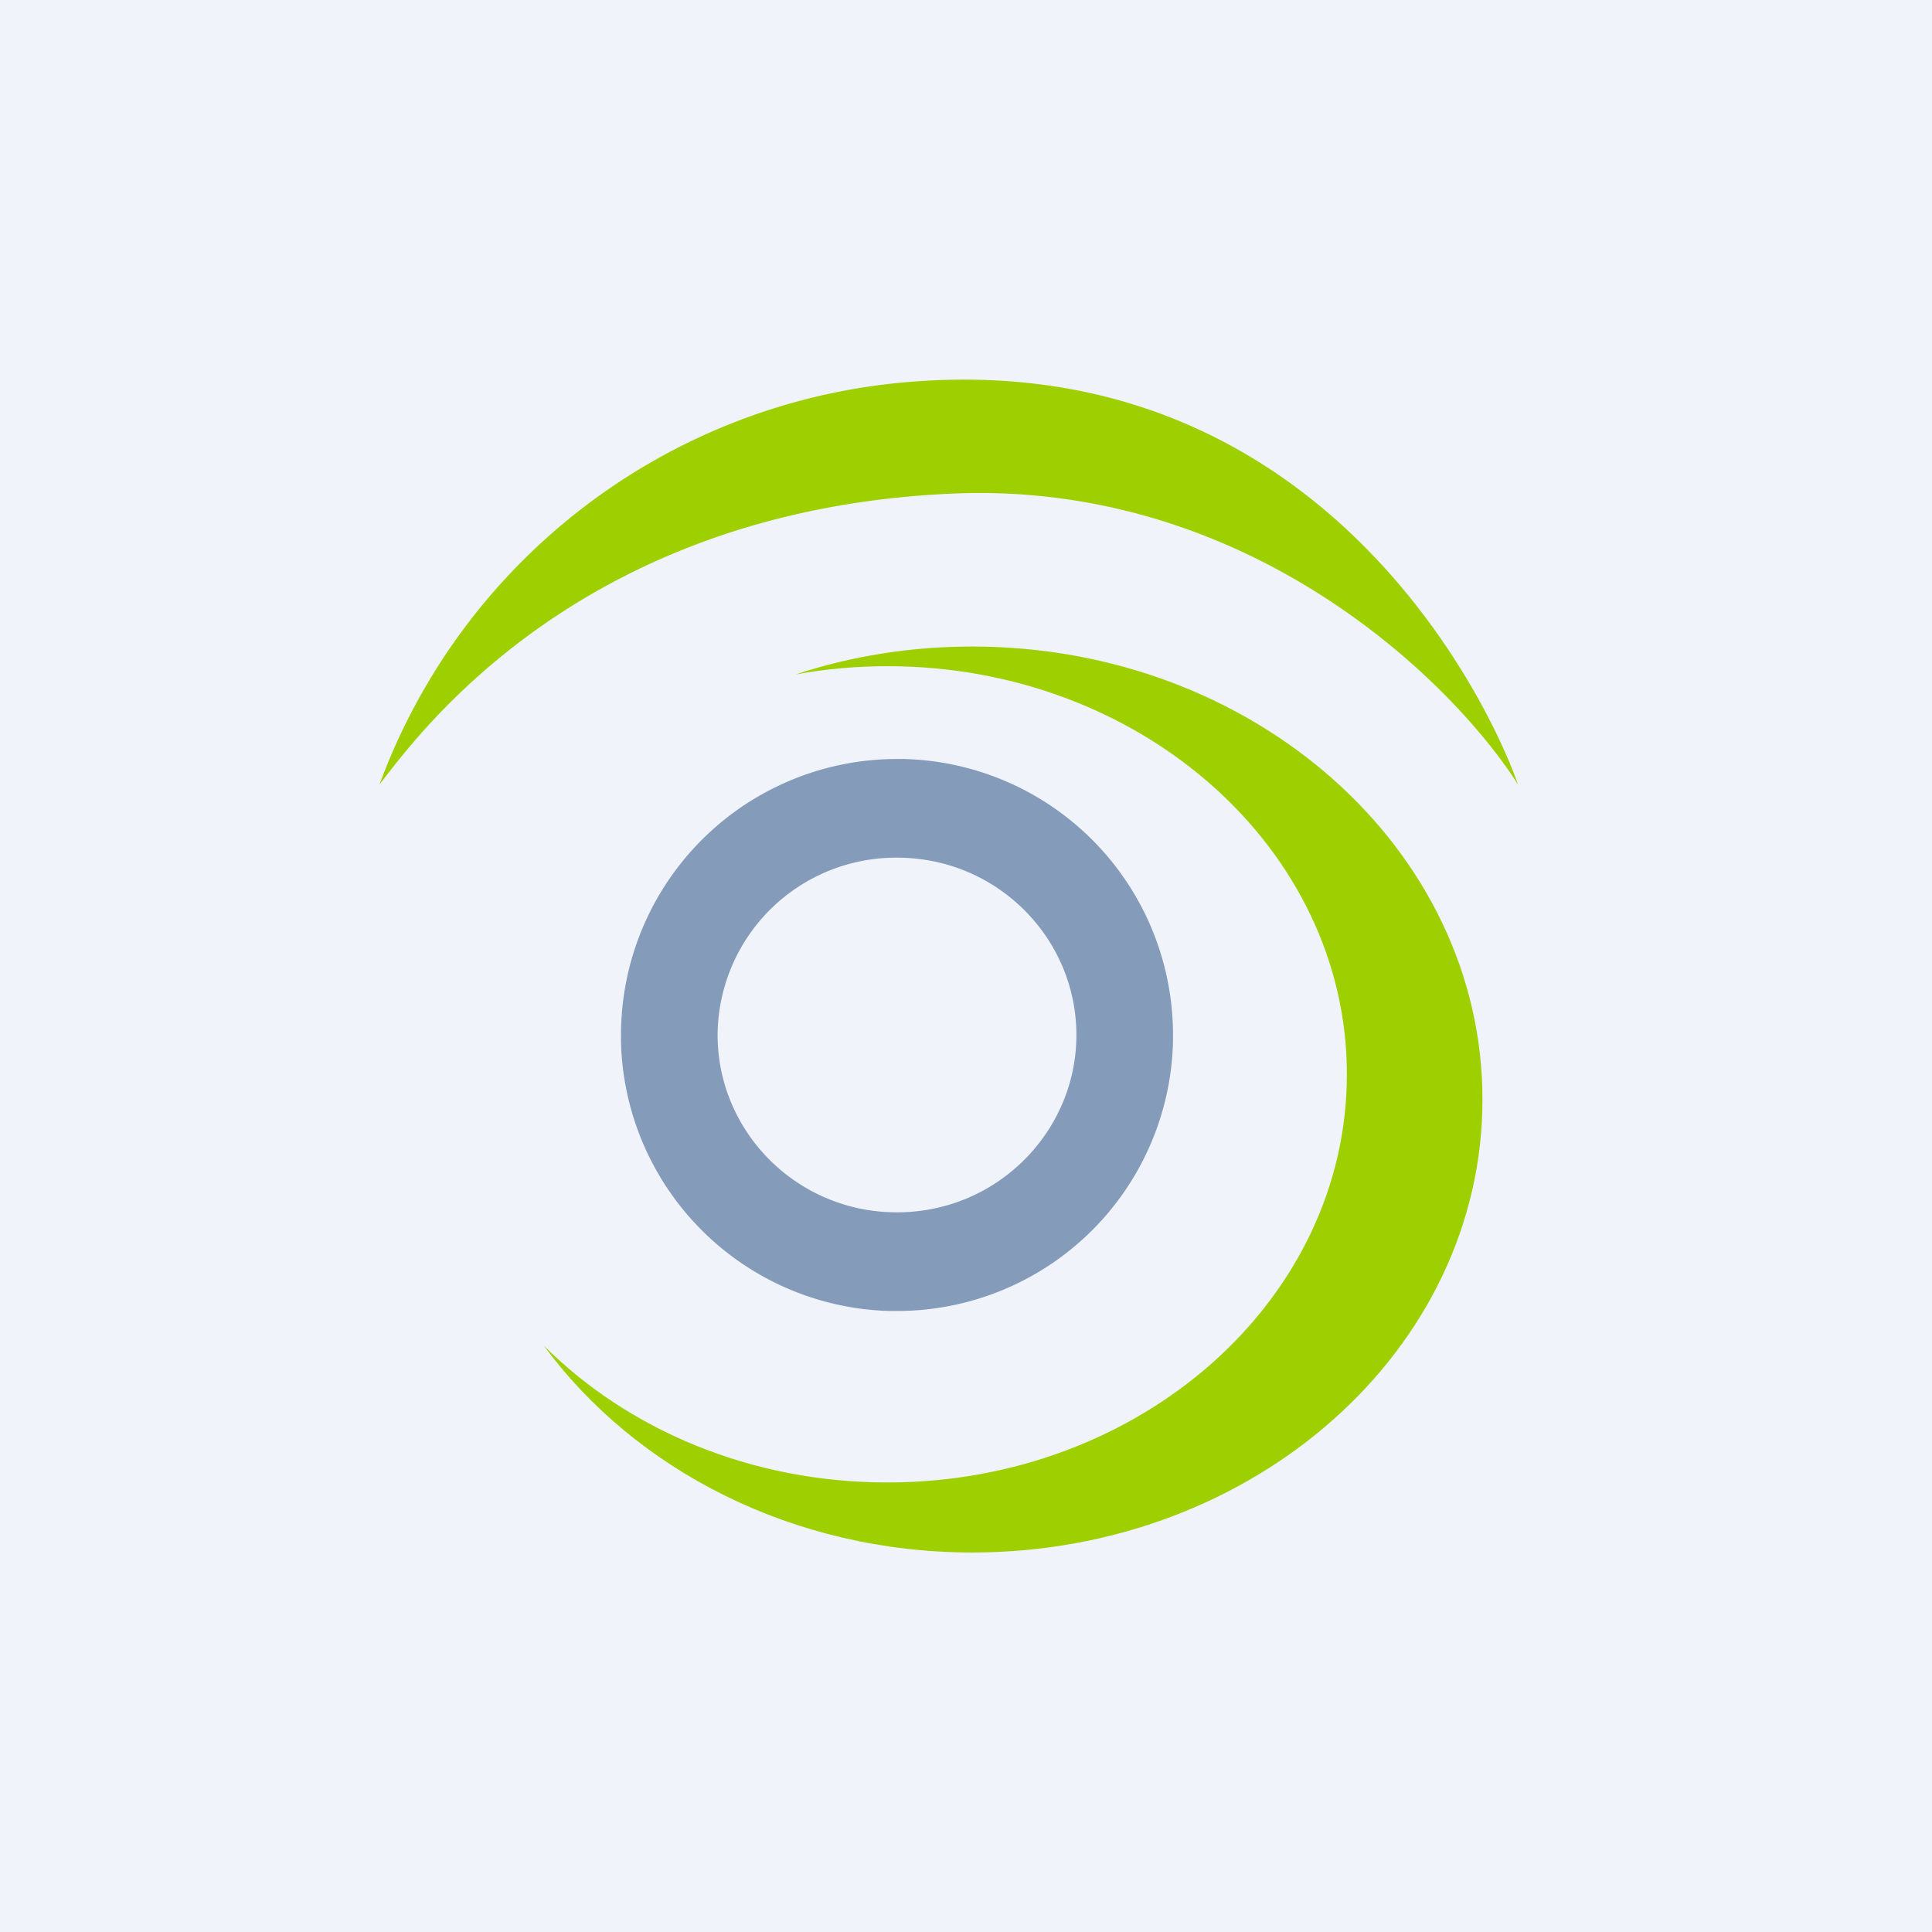
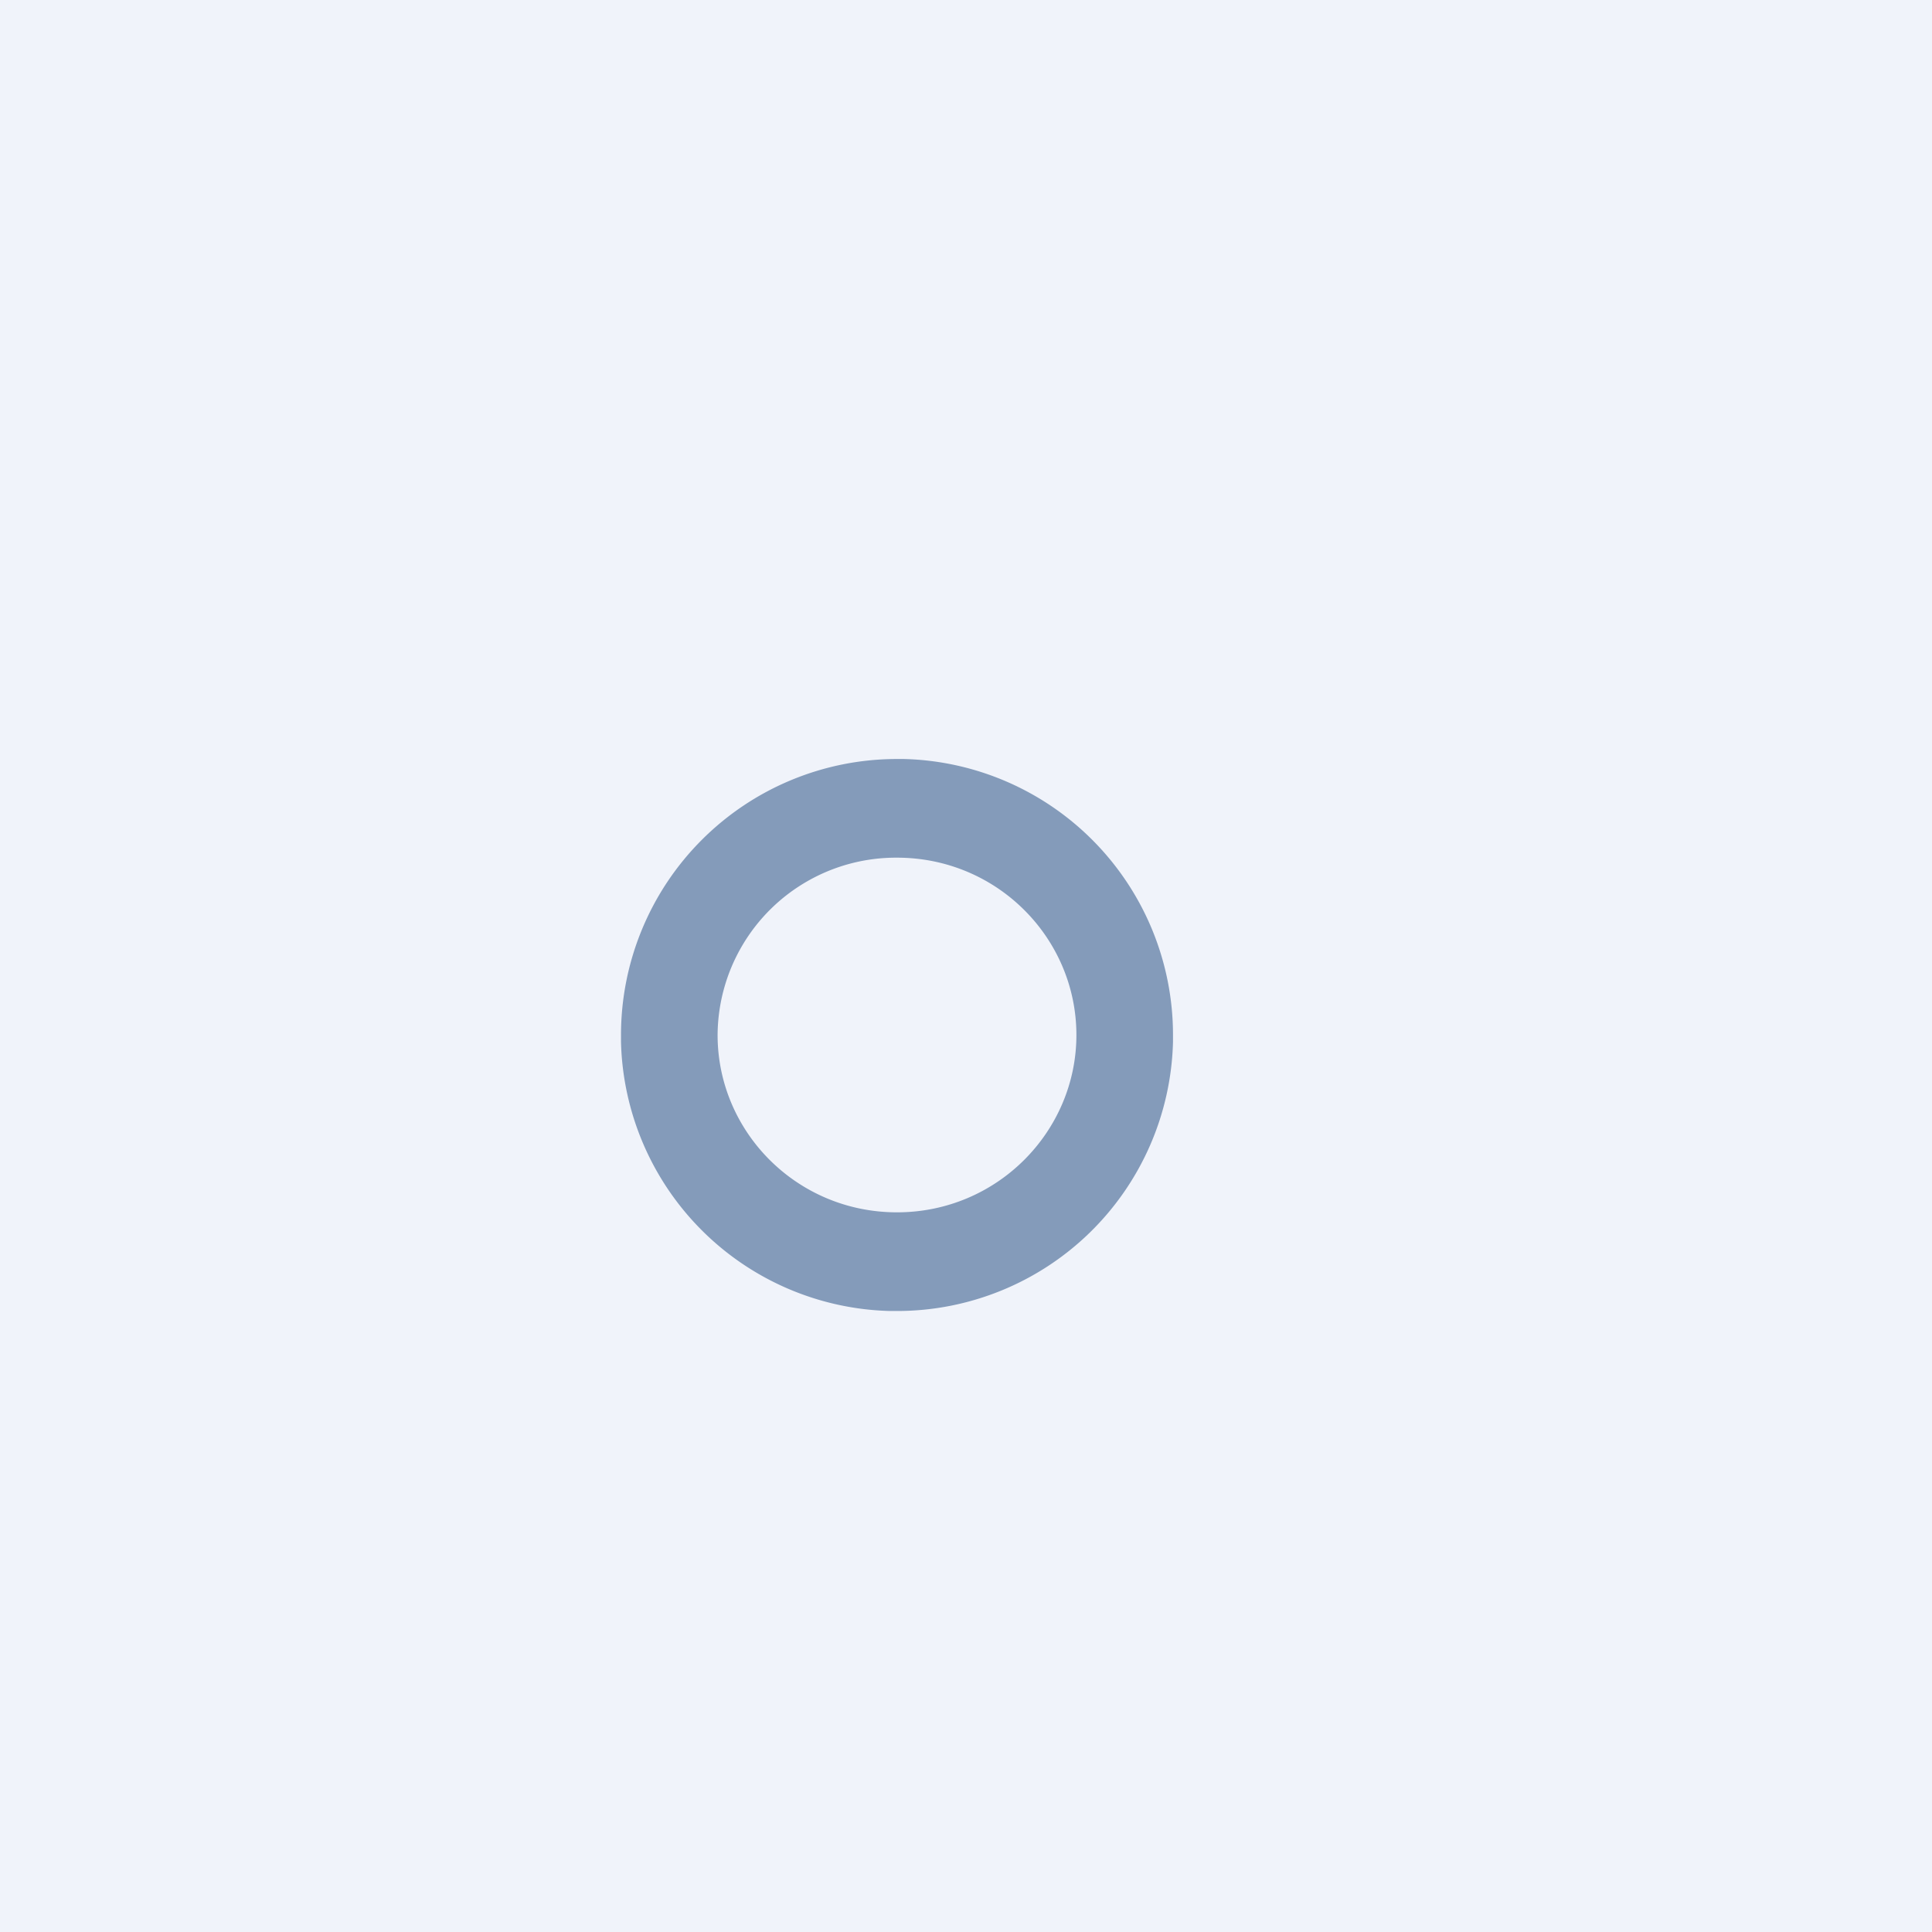
<svg xmlns="http://www.w3.org/2000/svg" width="56" height="56" viewBox="0 0 56 56">
  <path fill="#F0F3FA" d="M0 0h56v56H0z" />
-   <path d="M26.36 11.07A17.9 17.9 0 0 0 11 22.74c1.09-1.4 5.77-7.94 16.55-8.43 8.63-.4 14.56 5.45 16.45 8.43-.87-2.49-5.77-12.65-17.64-11.67Z" fill="#9ECF01" />
-   <path d="M28.18 18.74c8.17 0 14.79 5.88 14.79 13.13 0 7.25-6.62 13.13-14.79 13.13-5.2 0-9.78-2.4-12.42-6 2.44 2.44 6 3.97 9.96 3.97 7.36 0 13.32-5.3 13.32-11.83s-5.96-11.83-13.32-11.83c-.9 0-1.8.08-2.66.24 1.6-.53 3.32-.81 5.12-.81Z" fill="#9ECF01" />
-   <path d="M31.2 30c0-2.8-2.29-5.14-5.2-5.14A5.17 5.17 0 0 0 20.8 30c0 2.8 2.29 5.14 5.2 5.14V38h-.2a8 8 0 0 1-7.8-7.8V30a8 8 0 0 1 8-8h.2a8 8 0 0 1 7.8 8v.2a8 8 0 0 1-8 7.8v-2.86c2.91 0 5.2-2.35 5.2-5.14Z" fill="#849BBA" />
+   <path d="M31.2 30c0-2.8-2.29-5.14-5.2-5.14A5.17 5.17 0 0 0 20.8 30c0 2.8 2.29 5.14 5.2 5.14V38h-.2a8 8 0 0 1-7.8-7.8V30a8 8 0 0 1 8-8h.2a8 8 0 0 1 7.8 8v.2a8 8 0 0 1-8 7.8v-2.86c2.91 0 5.2-2.35 5.2-5.14" fill="#849BBA" />
</svg>